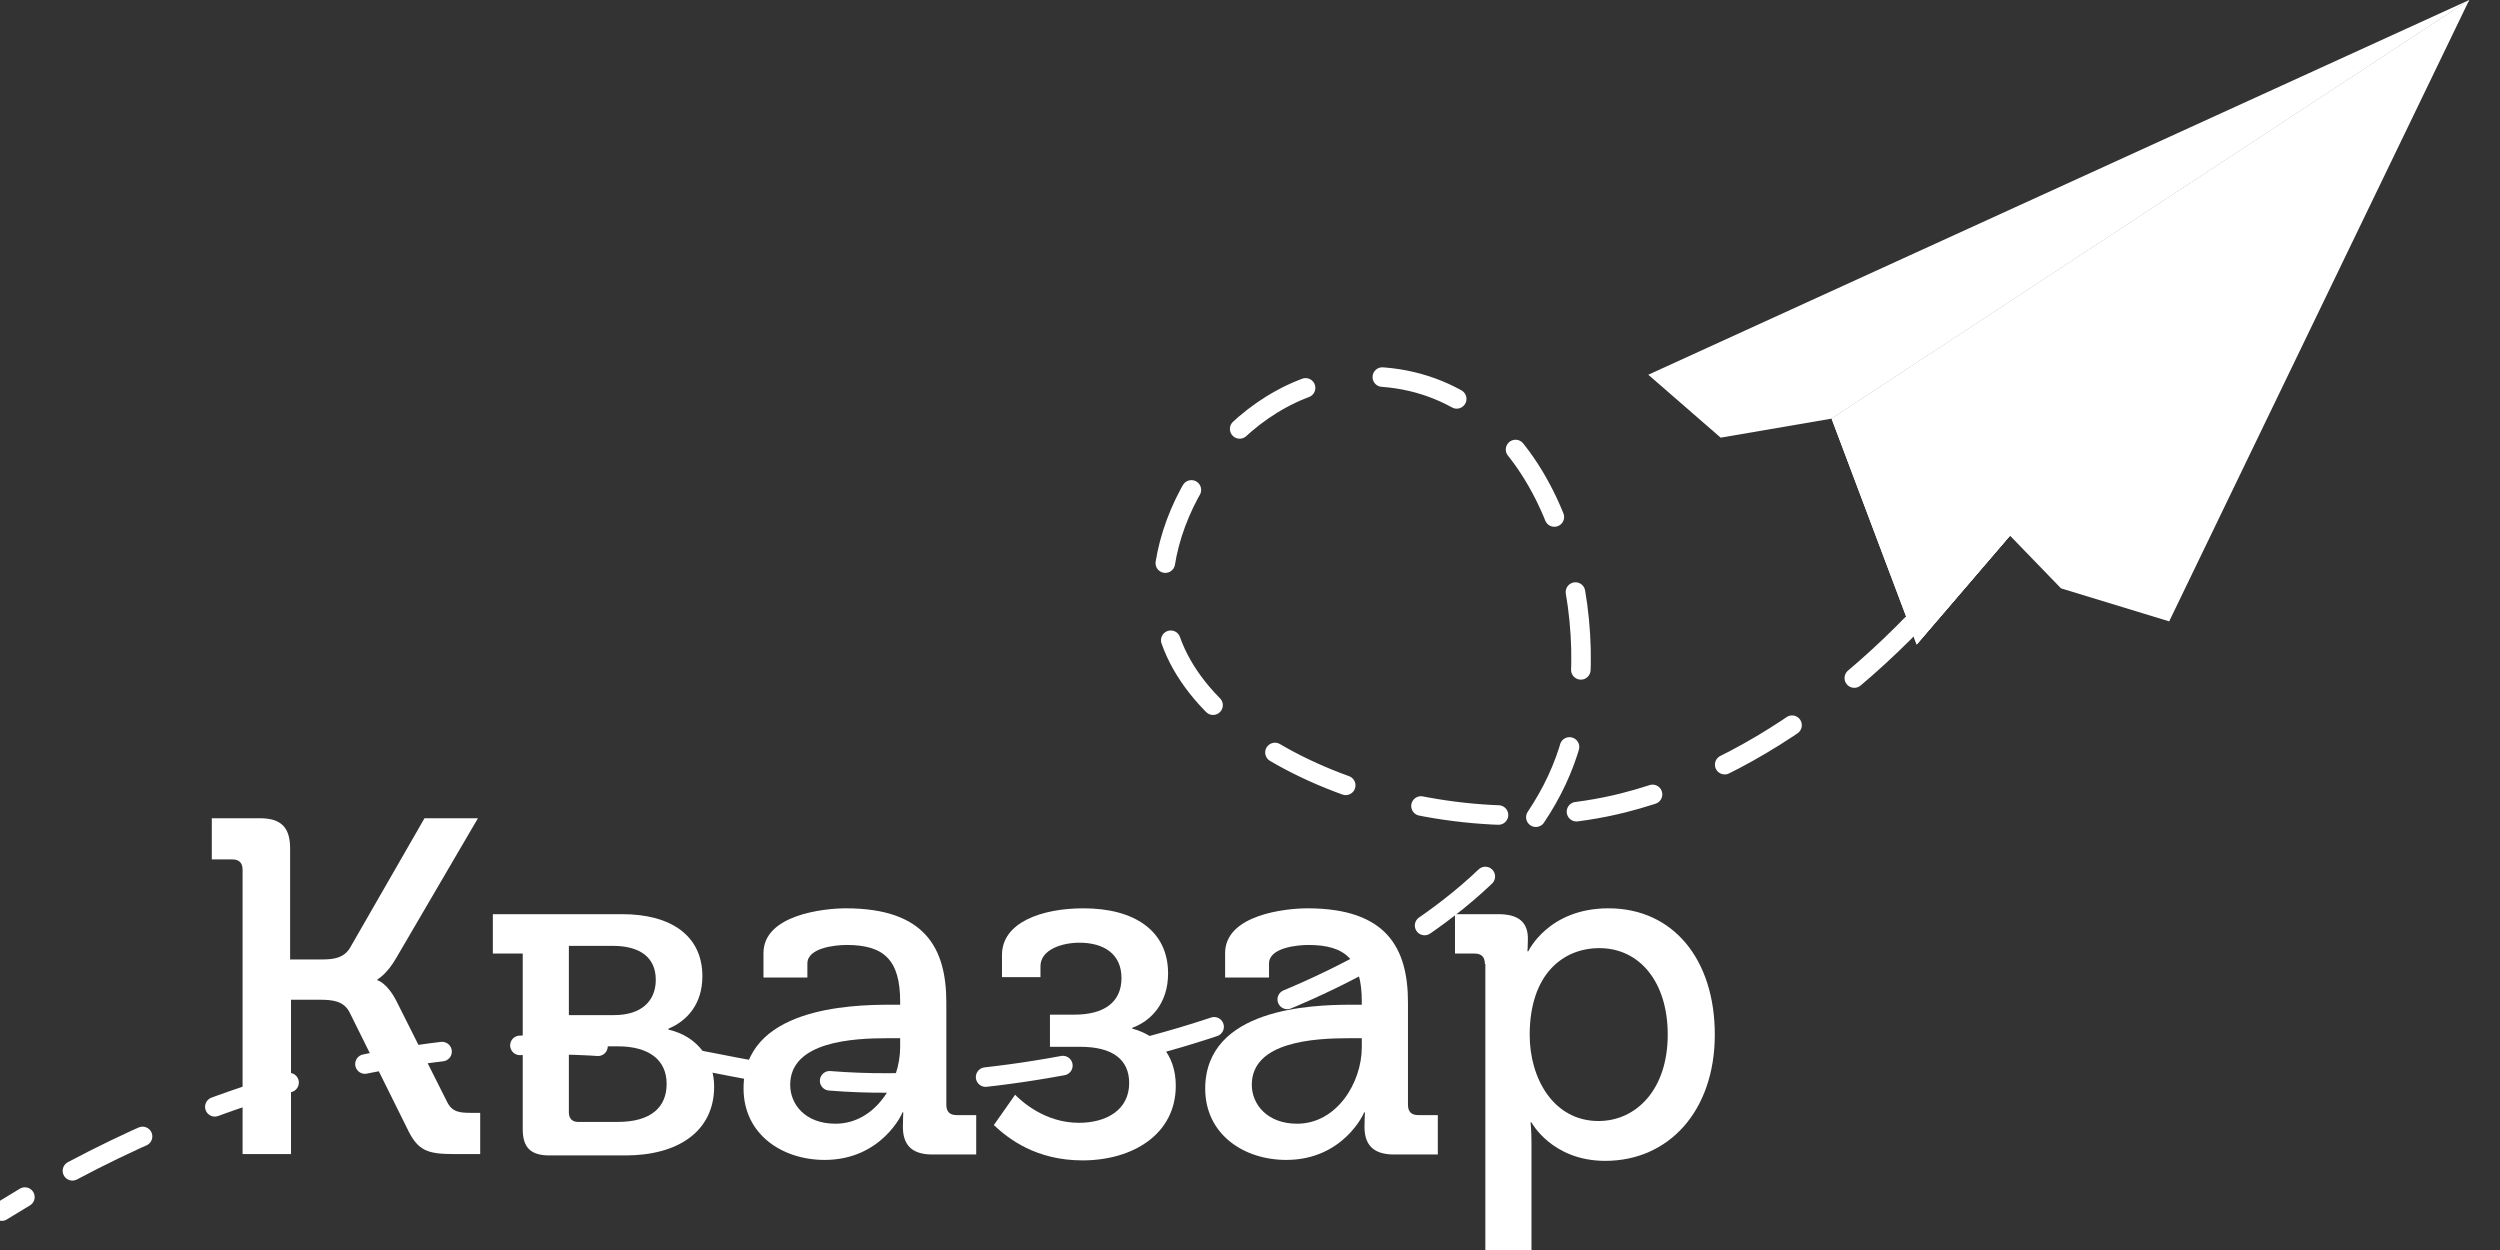
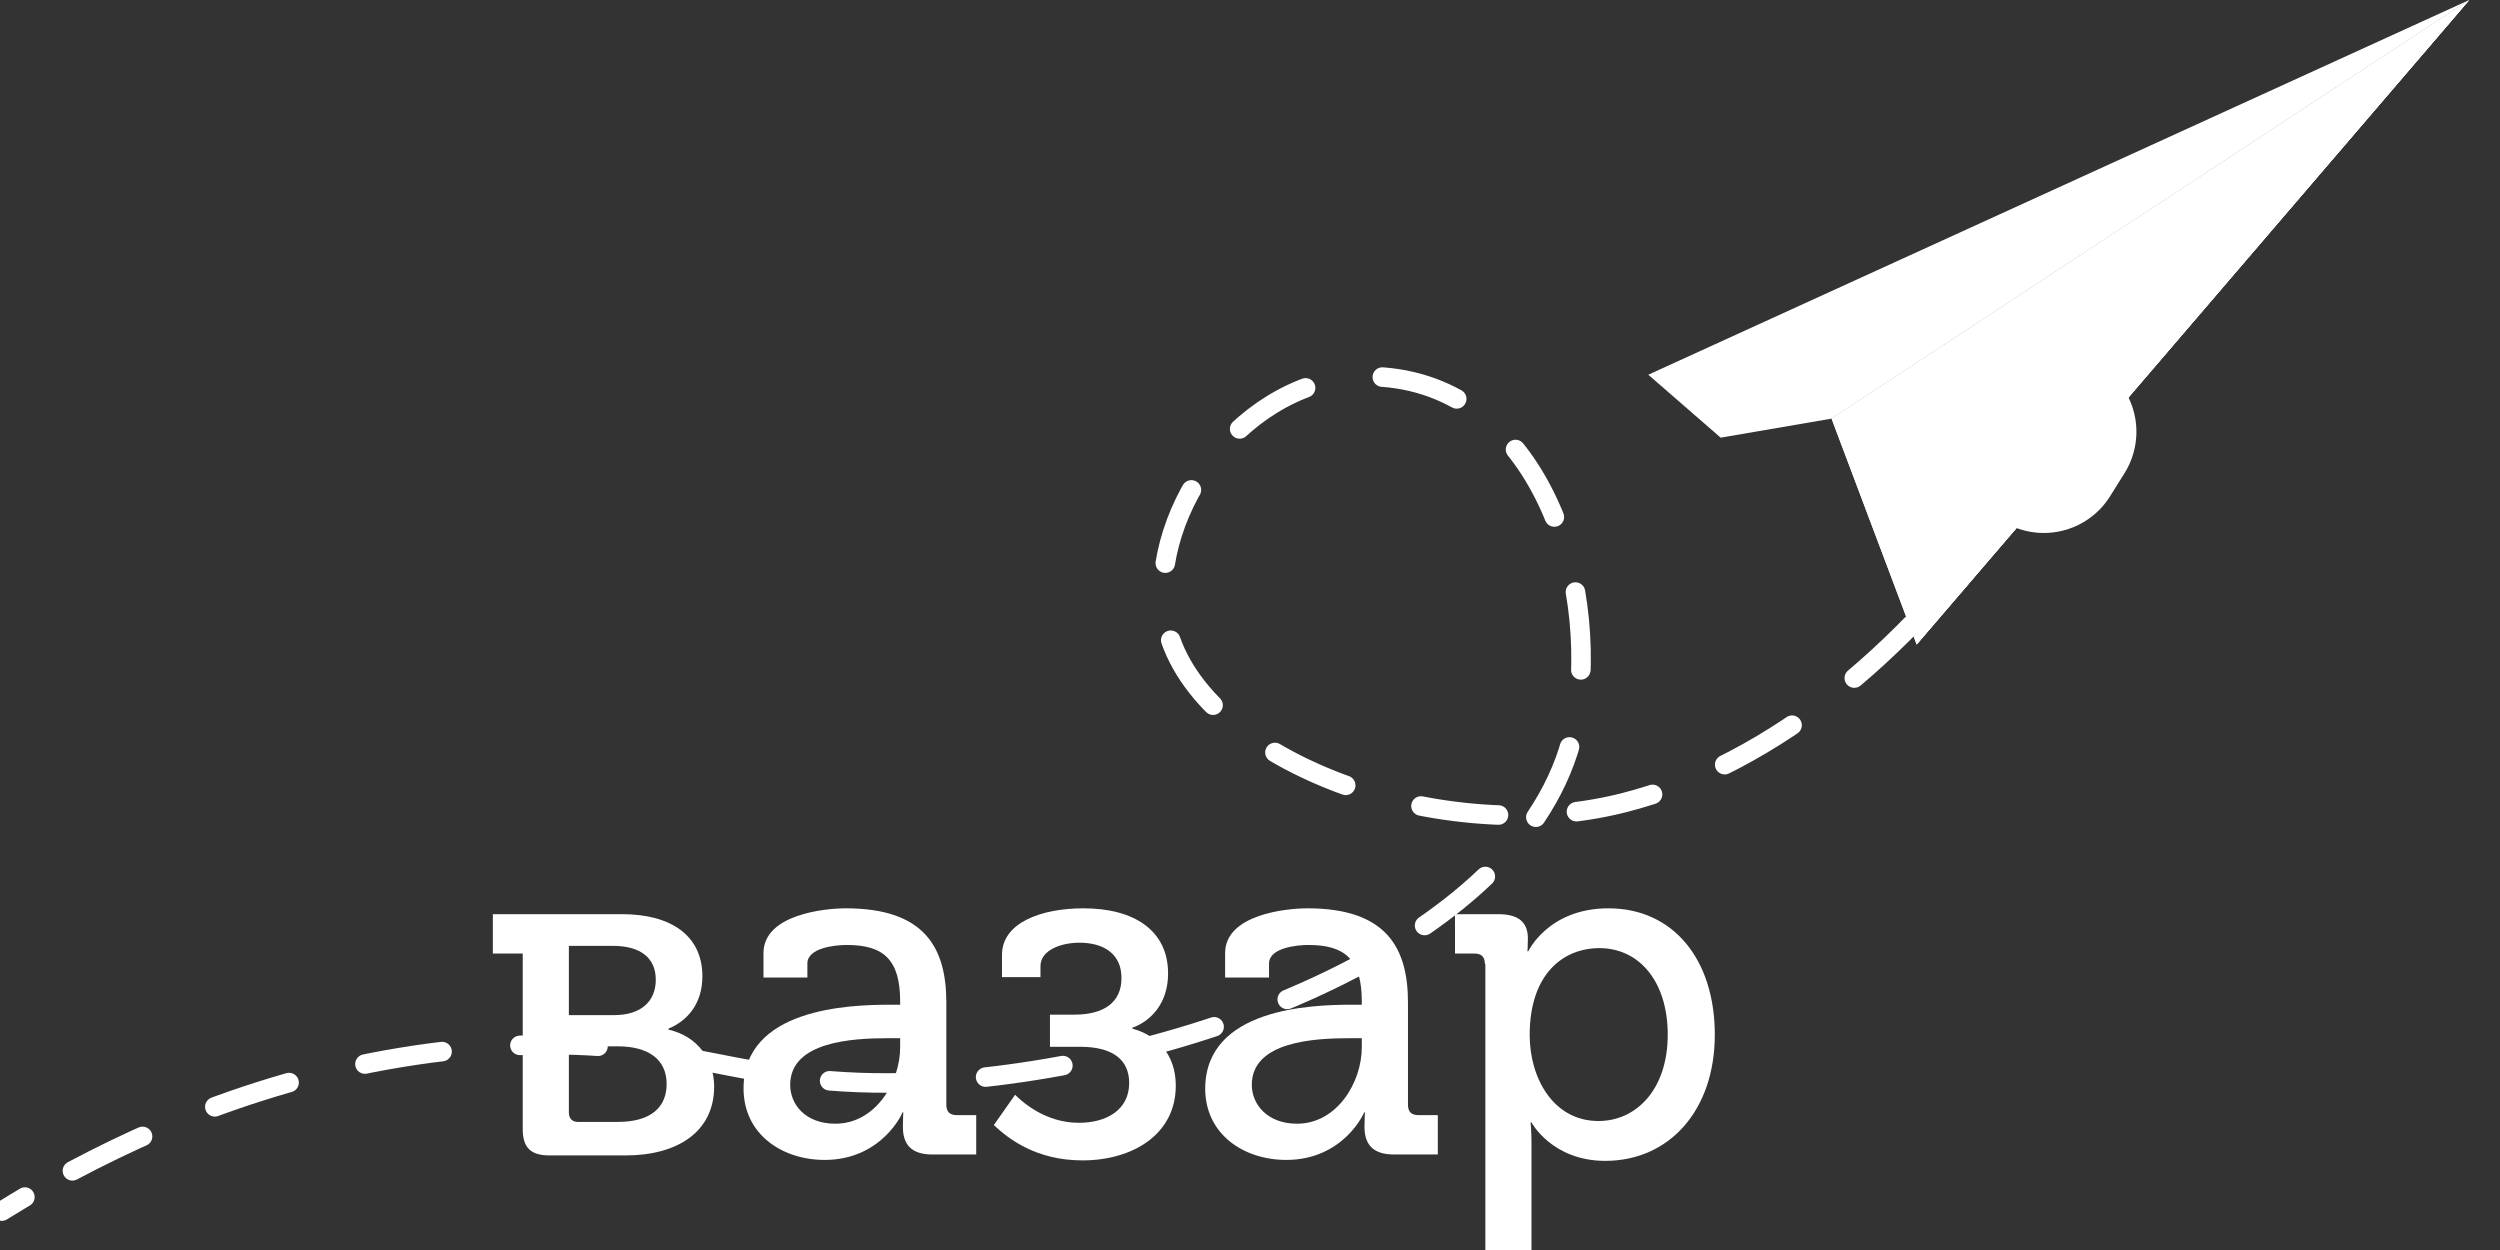
<svg xmlns="http://www.w3.org/2000/svg" width="64" height="32" viewBox="0 0 64 32" fill="none">
  <rect x="0" y="0" width="64" height="32" fill="#333333" stroke="none" />
  <g clip-path="url(#clip0_691_1162)">
    <g clip-path="url(#clip1_691_1162)">
      <path d="M0.046 31.004C0.243 30.888 0.44 30.76 0.637 30.645" stroke="white" stroke-width="0.5" stroke-miterlimit="10" stroke-linecap="round" />
      <path d="M1.854 29.973C4.6 28.513 8.249 27.088 12.629 26.798C17.668 26.45 18.838 27.922 23.623 27.702C30.193 27.4 39.345 24.099 40.342 18.445C40.991 14.714 39.287 9.639 35.001 9.639C31.838 9.639 29.428 13.057 29.81 15.733C30.308 19.29 36.634 21.793 41.558 20.553C45.393 19.58 49.054 16.579 51.962 12.235" stroke="white" stroke-width="0.5" stroke-miterlimit="10" stroke-linecap="round" stroke-dasharray="2 2" />
      <path d="M52.322 11.644C52.449 11.447 52.565 11.25 52.692 11.053" stroke="white" stroke-width="4" stroke-miterlimit="10" stroke-linecap="round" />
      <path d="M63.212 0L46.888 10.717L49.066 16.498L63.212 0Z" fill="white" />
      <path d="M63.212 0L46.888 10.717L49.066 16.498L63.212 0Z" fill="white" />
      <path d="M63.212 0L46.888 10.717L44.049 11.204L42.196 9.593L63.212 0Z" fill="white" />
      <path d="M63.212 0L50.34 12.559L49.066 16.498L63.212 0Z" fill="white" />
      <path d="M63.212 0L50.34 12.559L49.066 16.498L63.212 0Z" fill="white" />
-       <path d="M63.212 0L50.34 12.559L52.762 15.062L55.531 15.907L63.212 0Z" fill="white" />
-       <path d="M6.21 22.268C6.21 22.082 6.117 22.001 5.944 22.001H5.422V20.947H6.65C7.195 20.947 7.427 21.179 7.427 21.723V24.562H8.249C8.562 24.562 8.805 24.515 8.956 24.272L10.867 20.947H12.235L10.149 24.515C9.906 24.944 9.663 25.072 9.663 25.072V25.095C9.663 25.095 9.906 25.153 10.149 25.628L11.447 28.211C11.574 28.466 11.76 28.489 12.061 28.489H12.293V29.544H11.621C10.949 29.544 10.694 29.463 10.427 28.895L8.944 25.906C8.794 25.628 8.527 25.593 8.18 25.593H7.45V29.544H6.21V22.268Z" fill="white" />
      <path d="M13.382 24.411H12.617V23.403H15.931C17.17 23.403 17.981 23.948 17.981 24.991C17.981 25.686 17.61 26.126 17.112 26.334V26.358C17.877 26.532 18.282 27.145 18.282 27.817C18.282 28.965 17.355 29.579 16.012 29.579H14.065C13.579 29.579 13.382 29.37 13.382 28.907V24.411ZM15.722 25.987C16.417 25.987 16.788 25.628 16.788 25.083C16.788 24.527 16.405 24.214 15.687 24.214H14.563V25.987H15.722ZM14.795 28.721H15.815C16.672 28.721 17.066 28.339 17.066 27.748C17.066 27.134 16.614 26.786 15.815 26.786H14.563V28.478C14.563 28.64 14.656 28.721 14.795 28.721Z" fill="white" />
      <path d="M22.778 25.721H23.044V25.639C23.044 24.573 22.627 24.191 21.677 24.191C21.387 24.191 20.669 24.261 20.669 24.666V25.025H19.545V24.4C19.545 23.415 21.098 23.253 21.654 23.253C23.693 23.253 24.226 24.284 24.226 25.663V28.281C24.226 28.466 24.319 28.547 24.492 28.547H24.991V29.555H23.867C23.322 29.555 23.114 29.289 23.114 28.849C23.114 28.628 23.125 28.478 23.125 28.478H23.102C23.114 28.478 22.581 29.694 21.109 29.694C20.032 29.694 19.035 29.046 19.035 27.864C19.035 25.813 21.735 25.721 22.778 25.721ZM21.387 28.767C22.407 28.767 23.044 27.713 23.044 26.809V26.578H22.731C21.839 26.578 20.229 26.659 20.229 27.771C20.229 28.269 20.611 28.767 21.387 28.767Z" fill="white" />
      <path d="M25.987 28.026C26.161 28.2 26.752 28.744 27.621 28.744C28.316 28.744 28.907 28.42 28.907 27.725C28.907 27.122 28.478 26.798 27.655 26.798H26.879V25.975H27.505C28.258 25.975 28.71 25.663 28.71 25.037C28.71 24.411 28.246 24.133 27.632 24.133C27.192 24.133 26.636 24.307 26.636 24.736V25.014H25.651V24.446C25.651 23.612 26.671 23.253 27.736 23.253C29.034 23.253 29.903 23.82 29.903 24.921C29.903 25.686 29.463 26.138 28.988 26.311V26.334C29.602 26.497 30.1 26.972 30.1 27.794C30.1 29.046 28.988 29.706 27.713 29.706C26.52 29.706 25.813 29.15 25.442 28.802L25.987 28.026Z" fill="white" />
      <path d="M34.595 25.721H34.862V25.639C34.862 24.573 34.445 24.191 33.495 24.191C33.205 24.191 32.487 24.261 32.487 24.666V25.025H31.363V24.4C31.363 23.415 32.915 23.253 33.471 23.253C35.511 23.253 36.044 24.284 36.044 25.663V28.281C36.044 28.466 36.136 28.547 36.31 28.547H36.808V29.555H35.684C35.14 29.555 34.931 29.289 34.931 28.849C34.931 28.628 34.943 28.478 34.943 28.478H34.92C34.931 28.478 34.398 29.694 32.927 29.694C31.849 29.694 30.853 29.046 30.853 27.864C30.865 25.813 33.564 25.721 34.595 25.721ZM33.205 28.767C34.224 28.767 34.862 27.713 34.862 26.809V26.578H34.549C33.657 26.578 32.046 26.659 32.046 27.771C32.046 28.269 32.44 28.767 33.205 28.767Z" fill="white" />
      <path d="M38.013 24.678C38.013 24.492 37.92 24.411 37.747 24.411H37.248V23.403H38.361C38.905 23.403 39.114 23.635 39.114 24.029C39.114 24.214 39.102 24.353 39.102 24.353H39.125C39.125 24.353 39.635 23.253 41.176 23.253C42.844 23.253 43.899 24.573 43.899 26.485C43.899 28.443 42.717 29.718 41.095 29.718C39.728 29.718 39.206 28.733 39.206 28.733H39.183C39.183 28.733 39.206 28.953 39.206 29.266V32.012H38.025V24.678H38.013ZM40.921 28.698C41.883 28.698 42.694 27.899 42.694 26.485C42.694 25.141 41.975 24.272 40.944 24.272C40.029 24.272 39.16 24.921 39.16 26.497C39.16 27.597 39.763 28.698 40.921 28.698Z" fill="white" />
    </g>
  </g>
  <defs>
    <clipPath id="clip0_691_1162">
      <rect width="64" height="32" fill="white" />
    </clipPath>
    <clipPath id="clip1_691_1162">
      <rect width="64" height="32" fill="white" />
    </clipPath>
  </defs>
</svg>